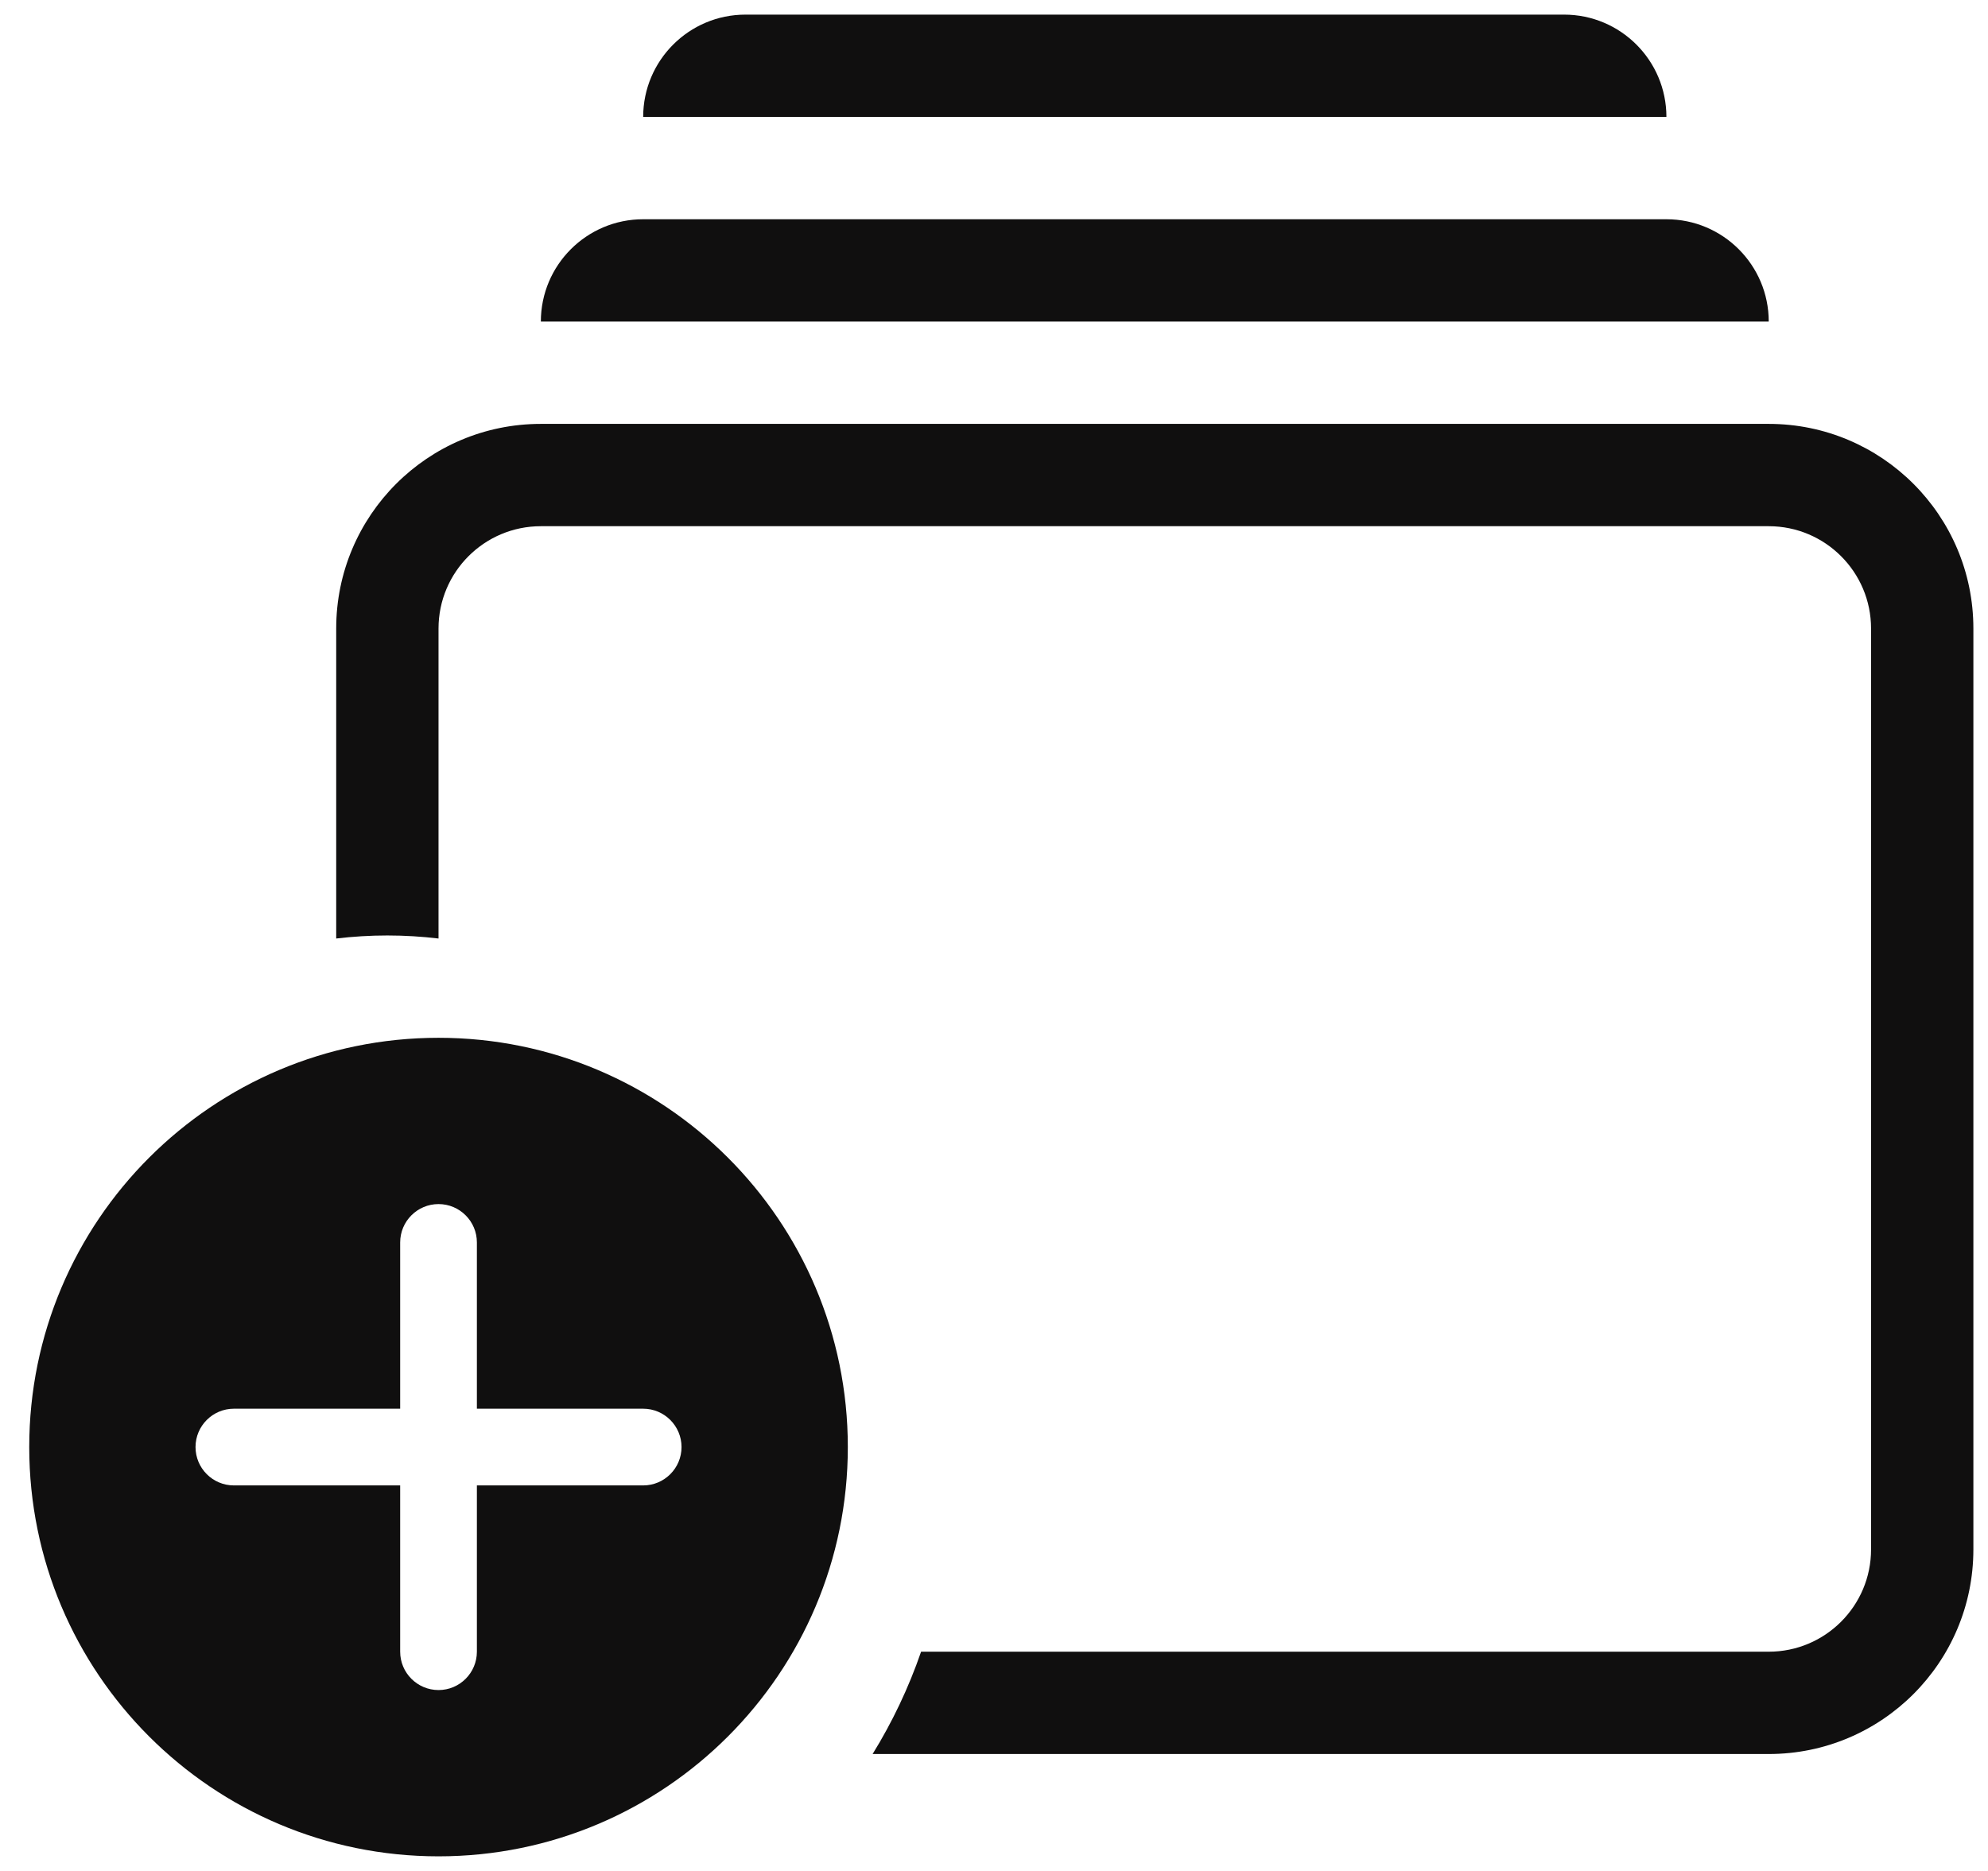
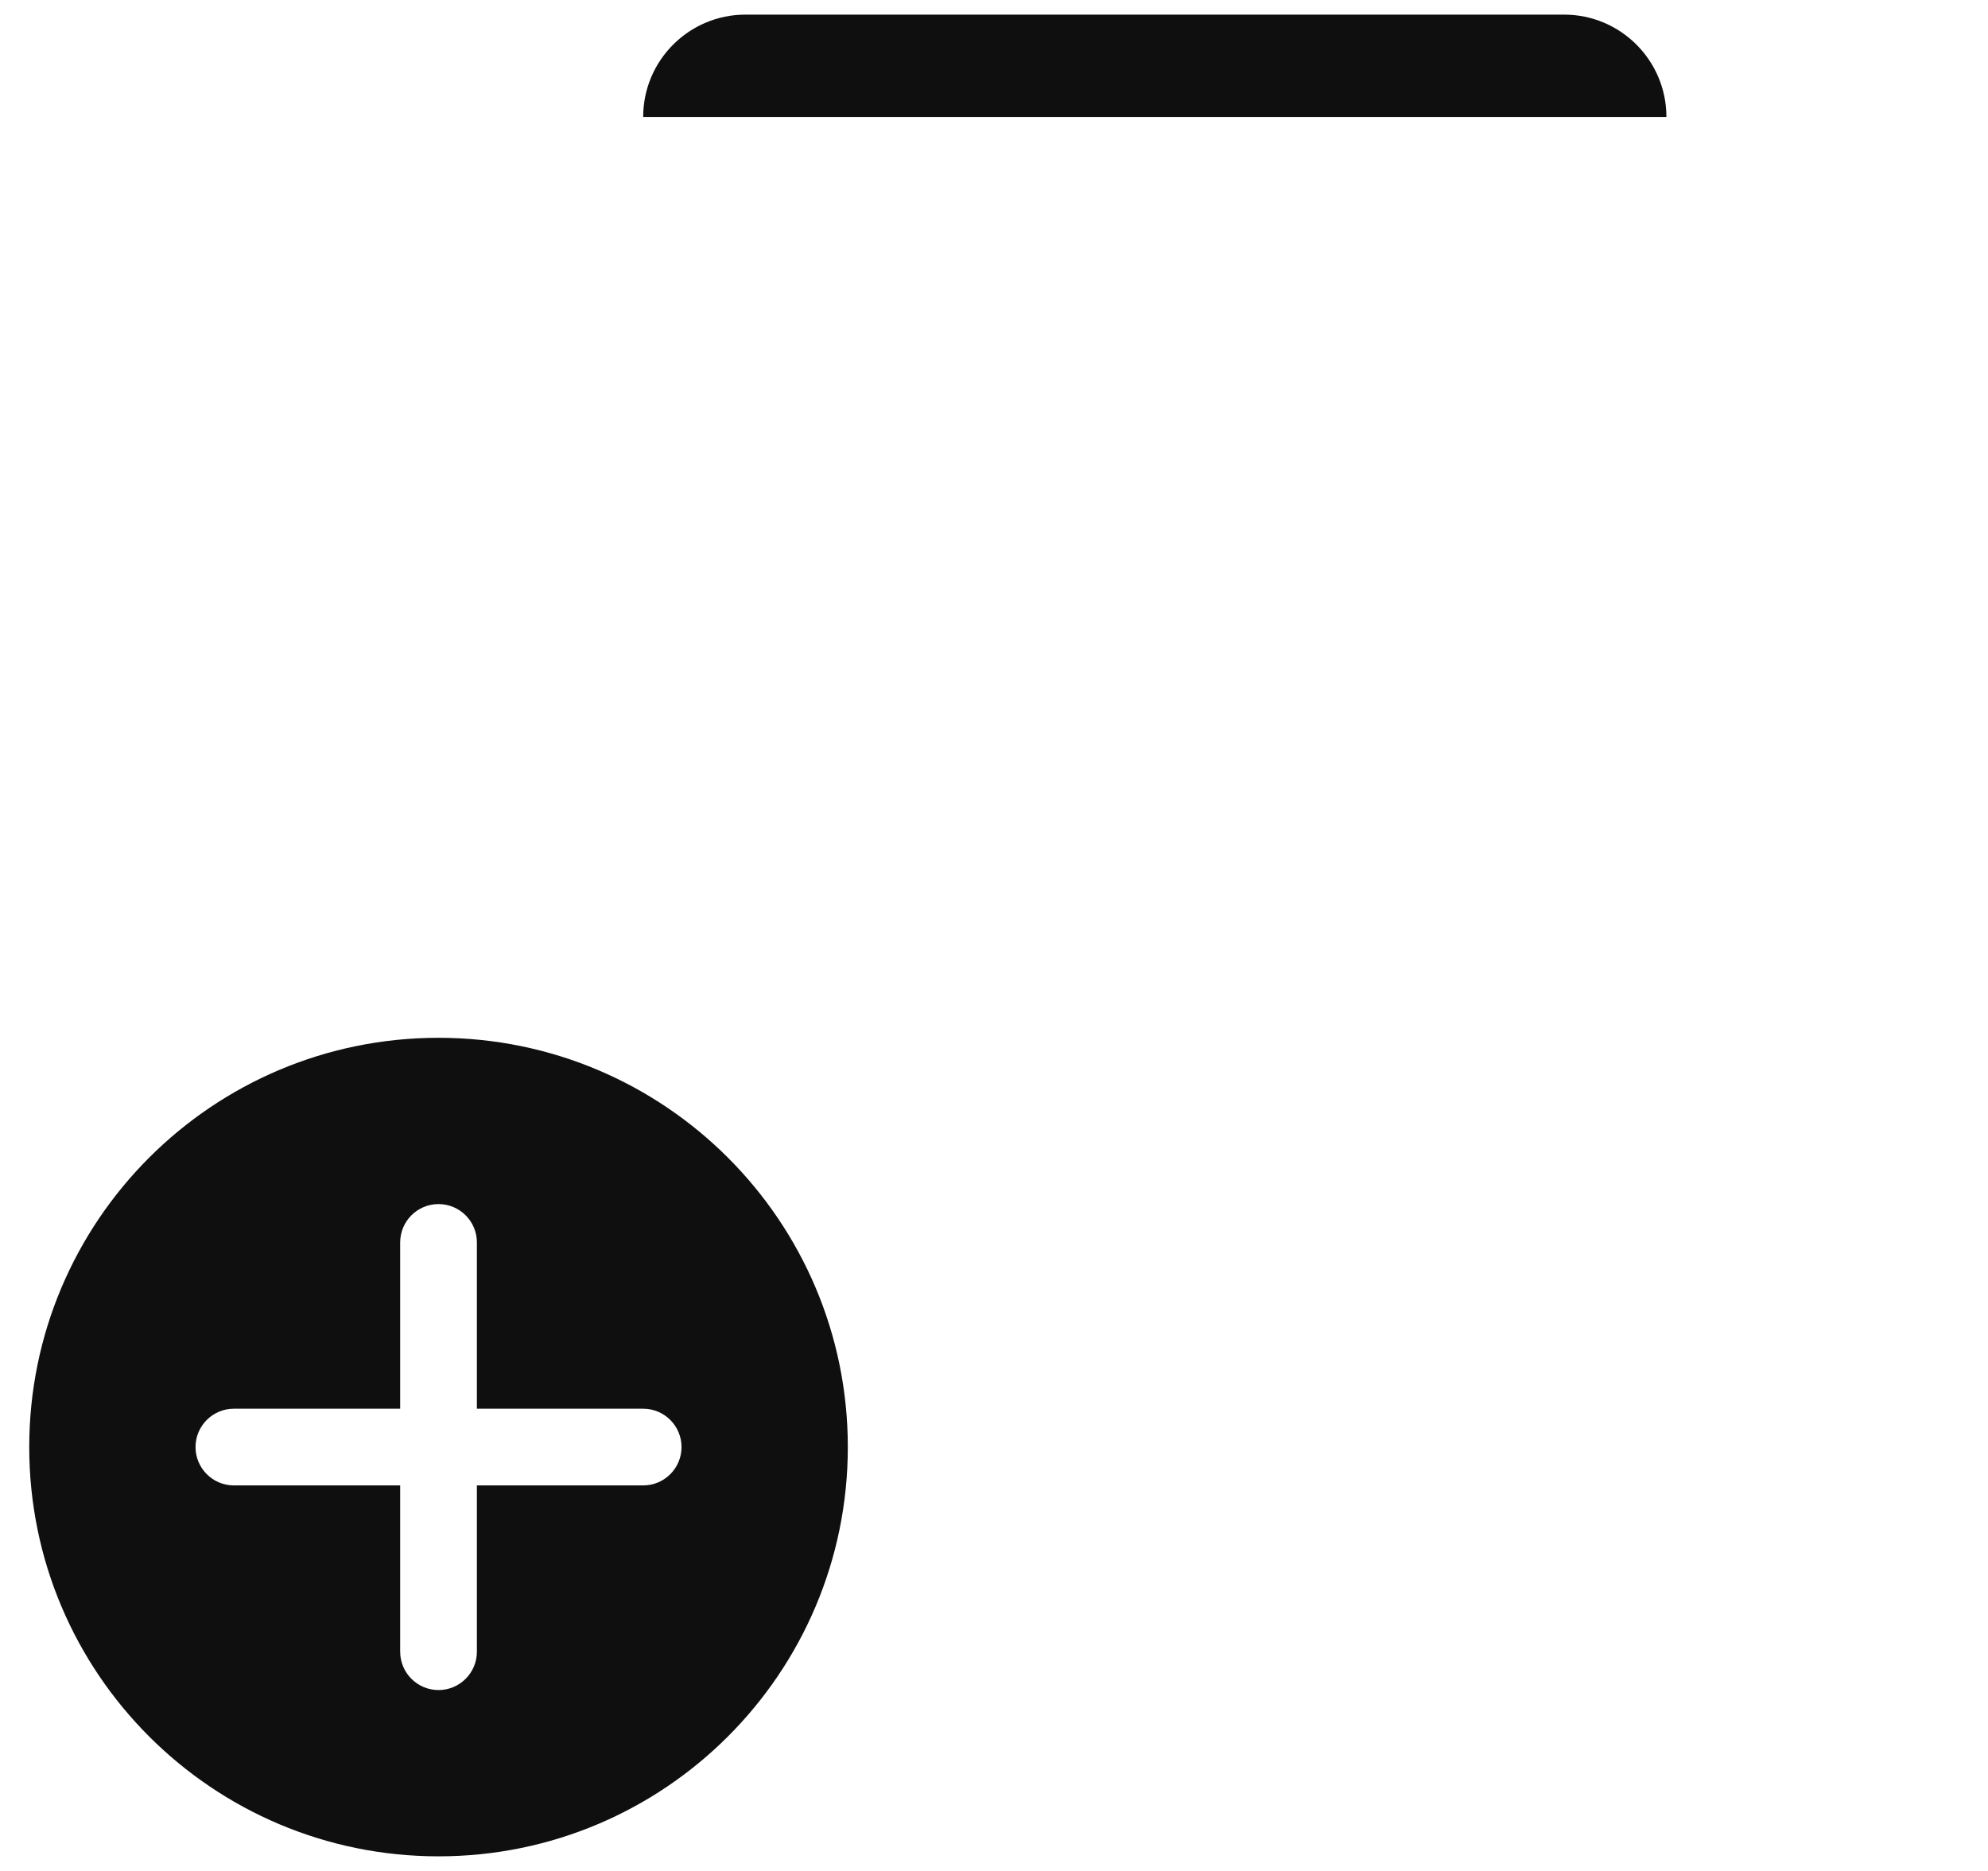
<svg xmlns="http://www.w3.org/2000/svg" width="34" height="32" viewBox="0 0 34 32" fill="none">
-   <path d="M9.25 5.5C9.25 4.534 10.034 3.75 11 3.75H28.5C29.466 3.75 30.25 4.534 30.25 5.5V5.5H9.25V5.5Z" fill="#100F0F" />
  <path d="M11 2C11 1.034 11.784 0.25 12.75 0.25H26.75C27.716 0.25 28.5 1.034 28.5 2V2H11V2Z" fill="#100F0F" />
-   <path fill-rule="evenodd" clip-rule="evenodd" d="M9.25 9H30.25C31.216 9 32 9.784 32 10.75V26.5C32 27.466 31.216 28.25 30.25 28.25H15.753C15.539 28.871 15.259 29.457 14.924 30H15.375H30.25C32.183 30 33.75 28.433 33.75 26.5V10.75C33.75 8.817 32.183 7.25 30.25 7.25H9.25C7.317 7.25 5.75 8.817 5.75 10.75V16.052C6.037 16.018 6.329 16 6.625 16C6.921 16 7.213 16.018 7.5 16.052V10.75C7.5 9.784 8.284 9 9.25 9Z" fill="#100F0F" />
  <path d="M7.5 17.75C11.366 17.75 14.5 20.884 14.5 24.75C14.5 28.616 11.366 31.75 7.5 31.75C3.634 31.75 0.5 28.616 0.5 24.75C0.5 20.884 3.634 17.75 7.5 17.75ZM7.5 20.594C7.138 20.594 6.844 20.888 6.844 21.25V24.094H4C3.638 24.094 3.344 24.388 3.344 24.75C3.344 25.112 3.638 25.406 4 25.406H6.844V28.25C6.844 28.612 7.138 28.906 7.5 28.906C7.862 28.906 8.156 28.612 8.156 28.25V25.406H11C11.362 25.406 11.656 25.112 11.656 24.75C11.656 24.388 11.362 24.094 11 24.094H8.156V21.25C8.156 20.888 7.862 20.594 7.5 20.594Z" fill="#100F0F" />
</svg>